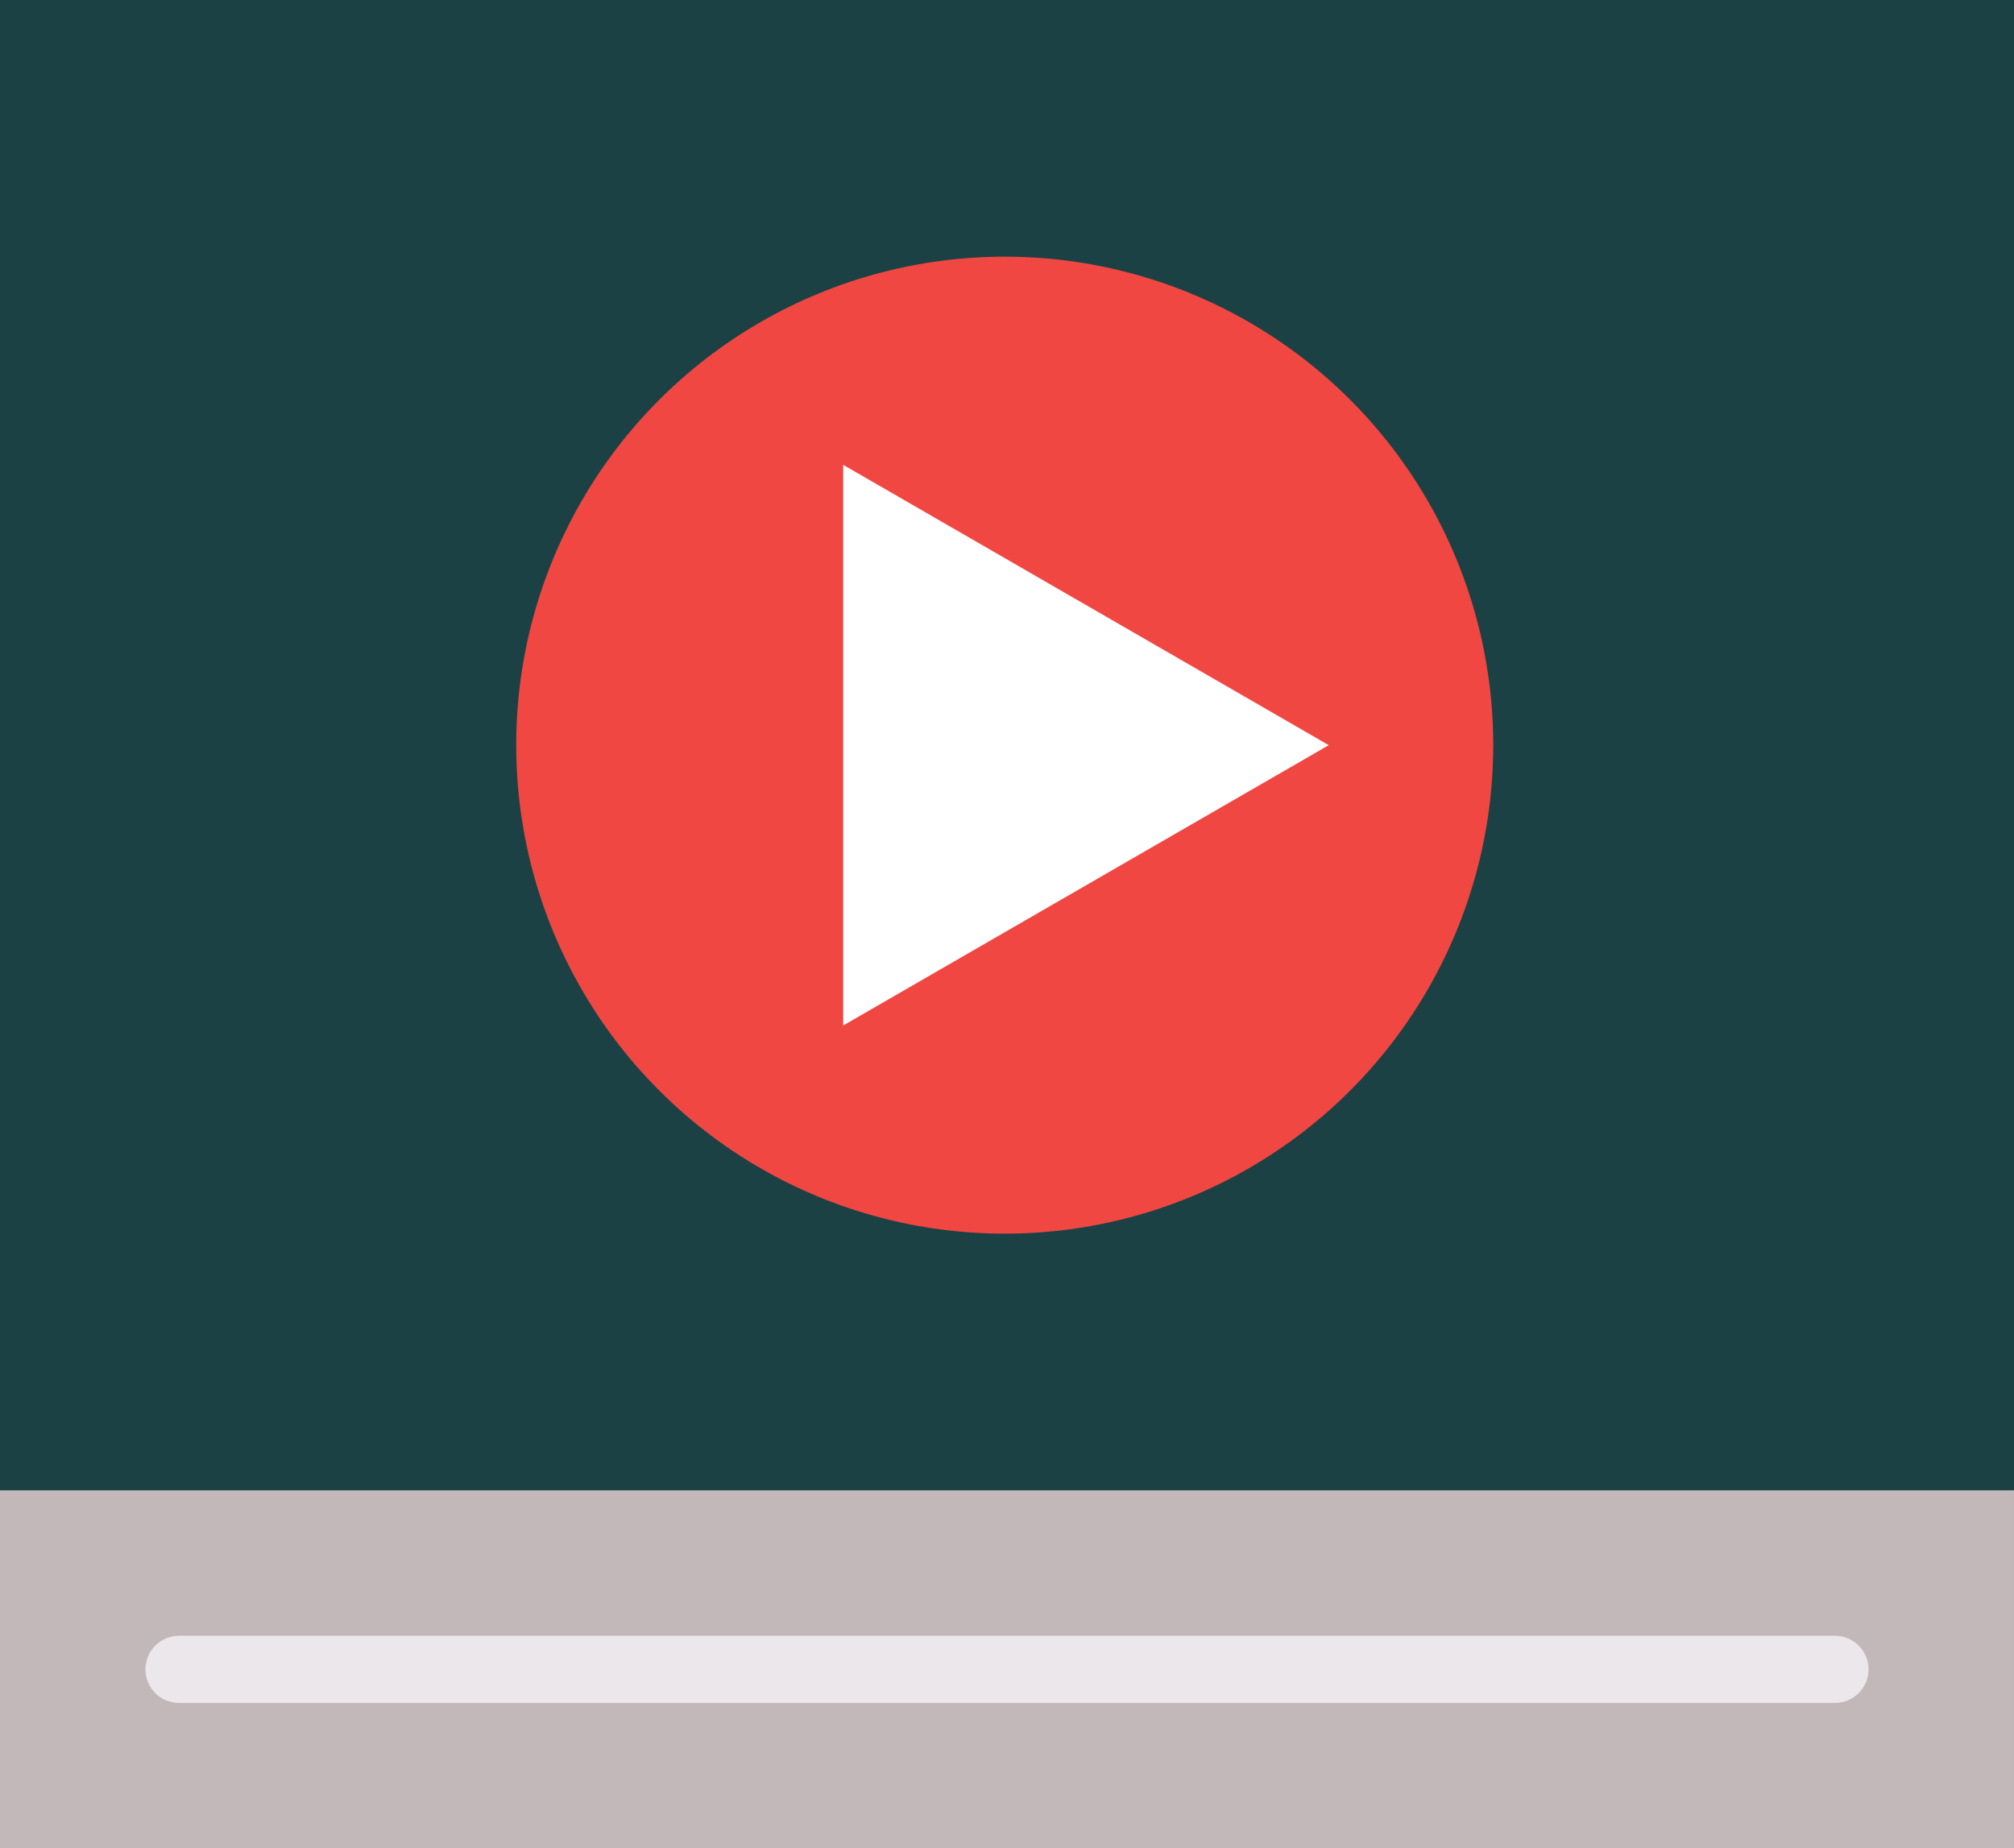
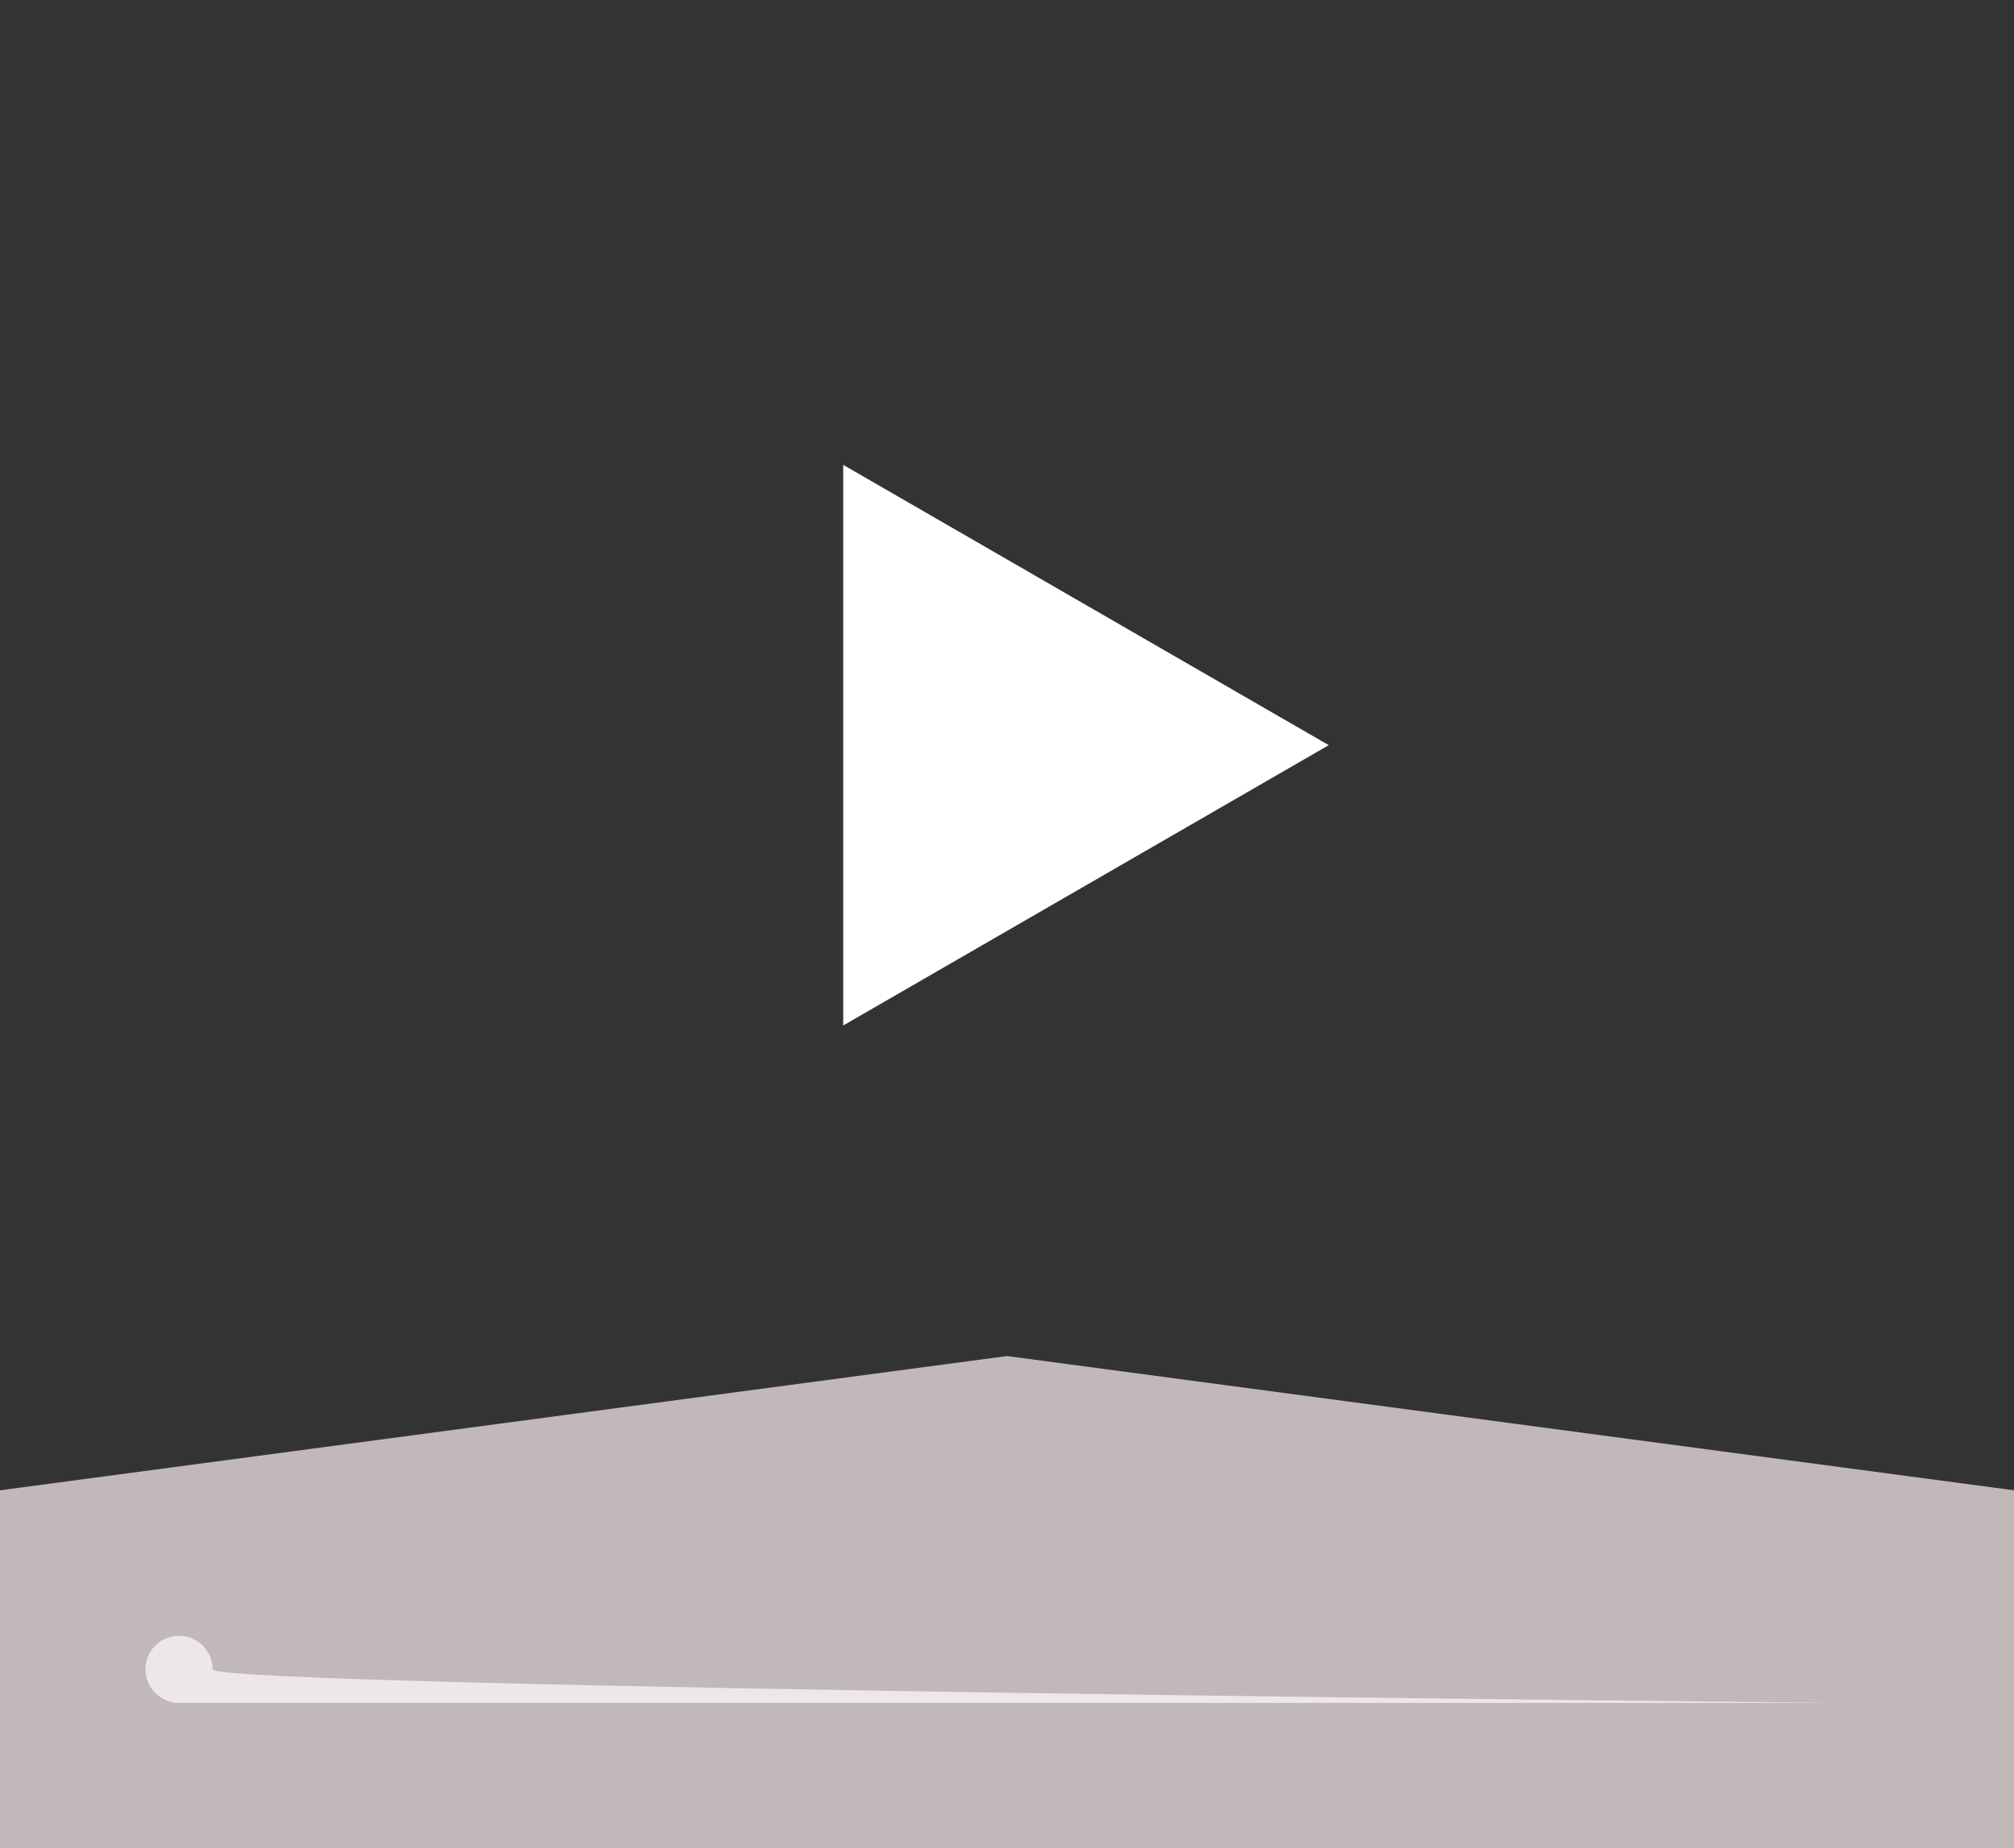
<svg xmlns="http://www.w3.org/2000/svg" version="1.1" id="Layer_1" x="0px" y="0px" width="328.393px" height="301.391px" viewBox="585.804 549.304 328.393 301.391" enable-background="new 585.804 549.304 328.393 301.391" xml:space="preserve">
  <rect x="585.804" y="549.304" width="328.393" height="301.391" fill="#333333" stroke="none" />
  <polygon fill="#C2B8B9" points="914.196,792.314 914.196,850.695 585.804,850.695 585.804,792.314 750,770.422 " />
-   <rect x="585.804" y="549.304" fill="#1B4145" width="328.393" height="243.01" />
-   <circle fill="#F14742" cx="749.628" cy="670.81" r="79.653" />
  <polygon fill="#FFFFFF" points="723.294,625.102 802.463,670.81 723.294,716.518 " />
-   <path fill="#ECE7EA" d="M885.006,826.979H614.994c-3.023,0-5.473-2.45-5.473-5.473c0-3.024,2.451-5.474,5.473-5.474h270.012  c3.023,0,5.474,2.45,5.474,5.474S888.029,826.979,885.006,826.979z" />
+   <path fill="#ECE7EA" d="M885.006,826.979H614.994c-3.023,0-5.473-2.45-5.473-5.473c0-3.024,2.451-5.474,5.473-5.474c3.023,0,5.474,2.45,5.474,5.474S888.029,826.979,885.006,826.979z" />
</svg>